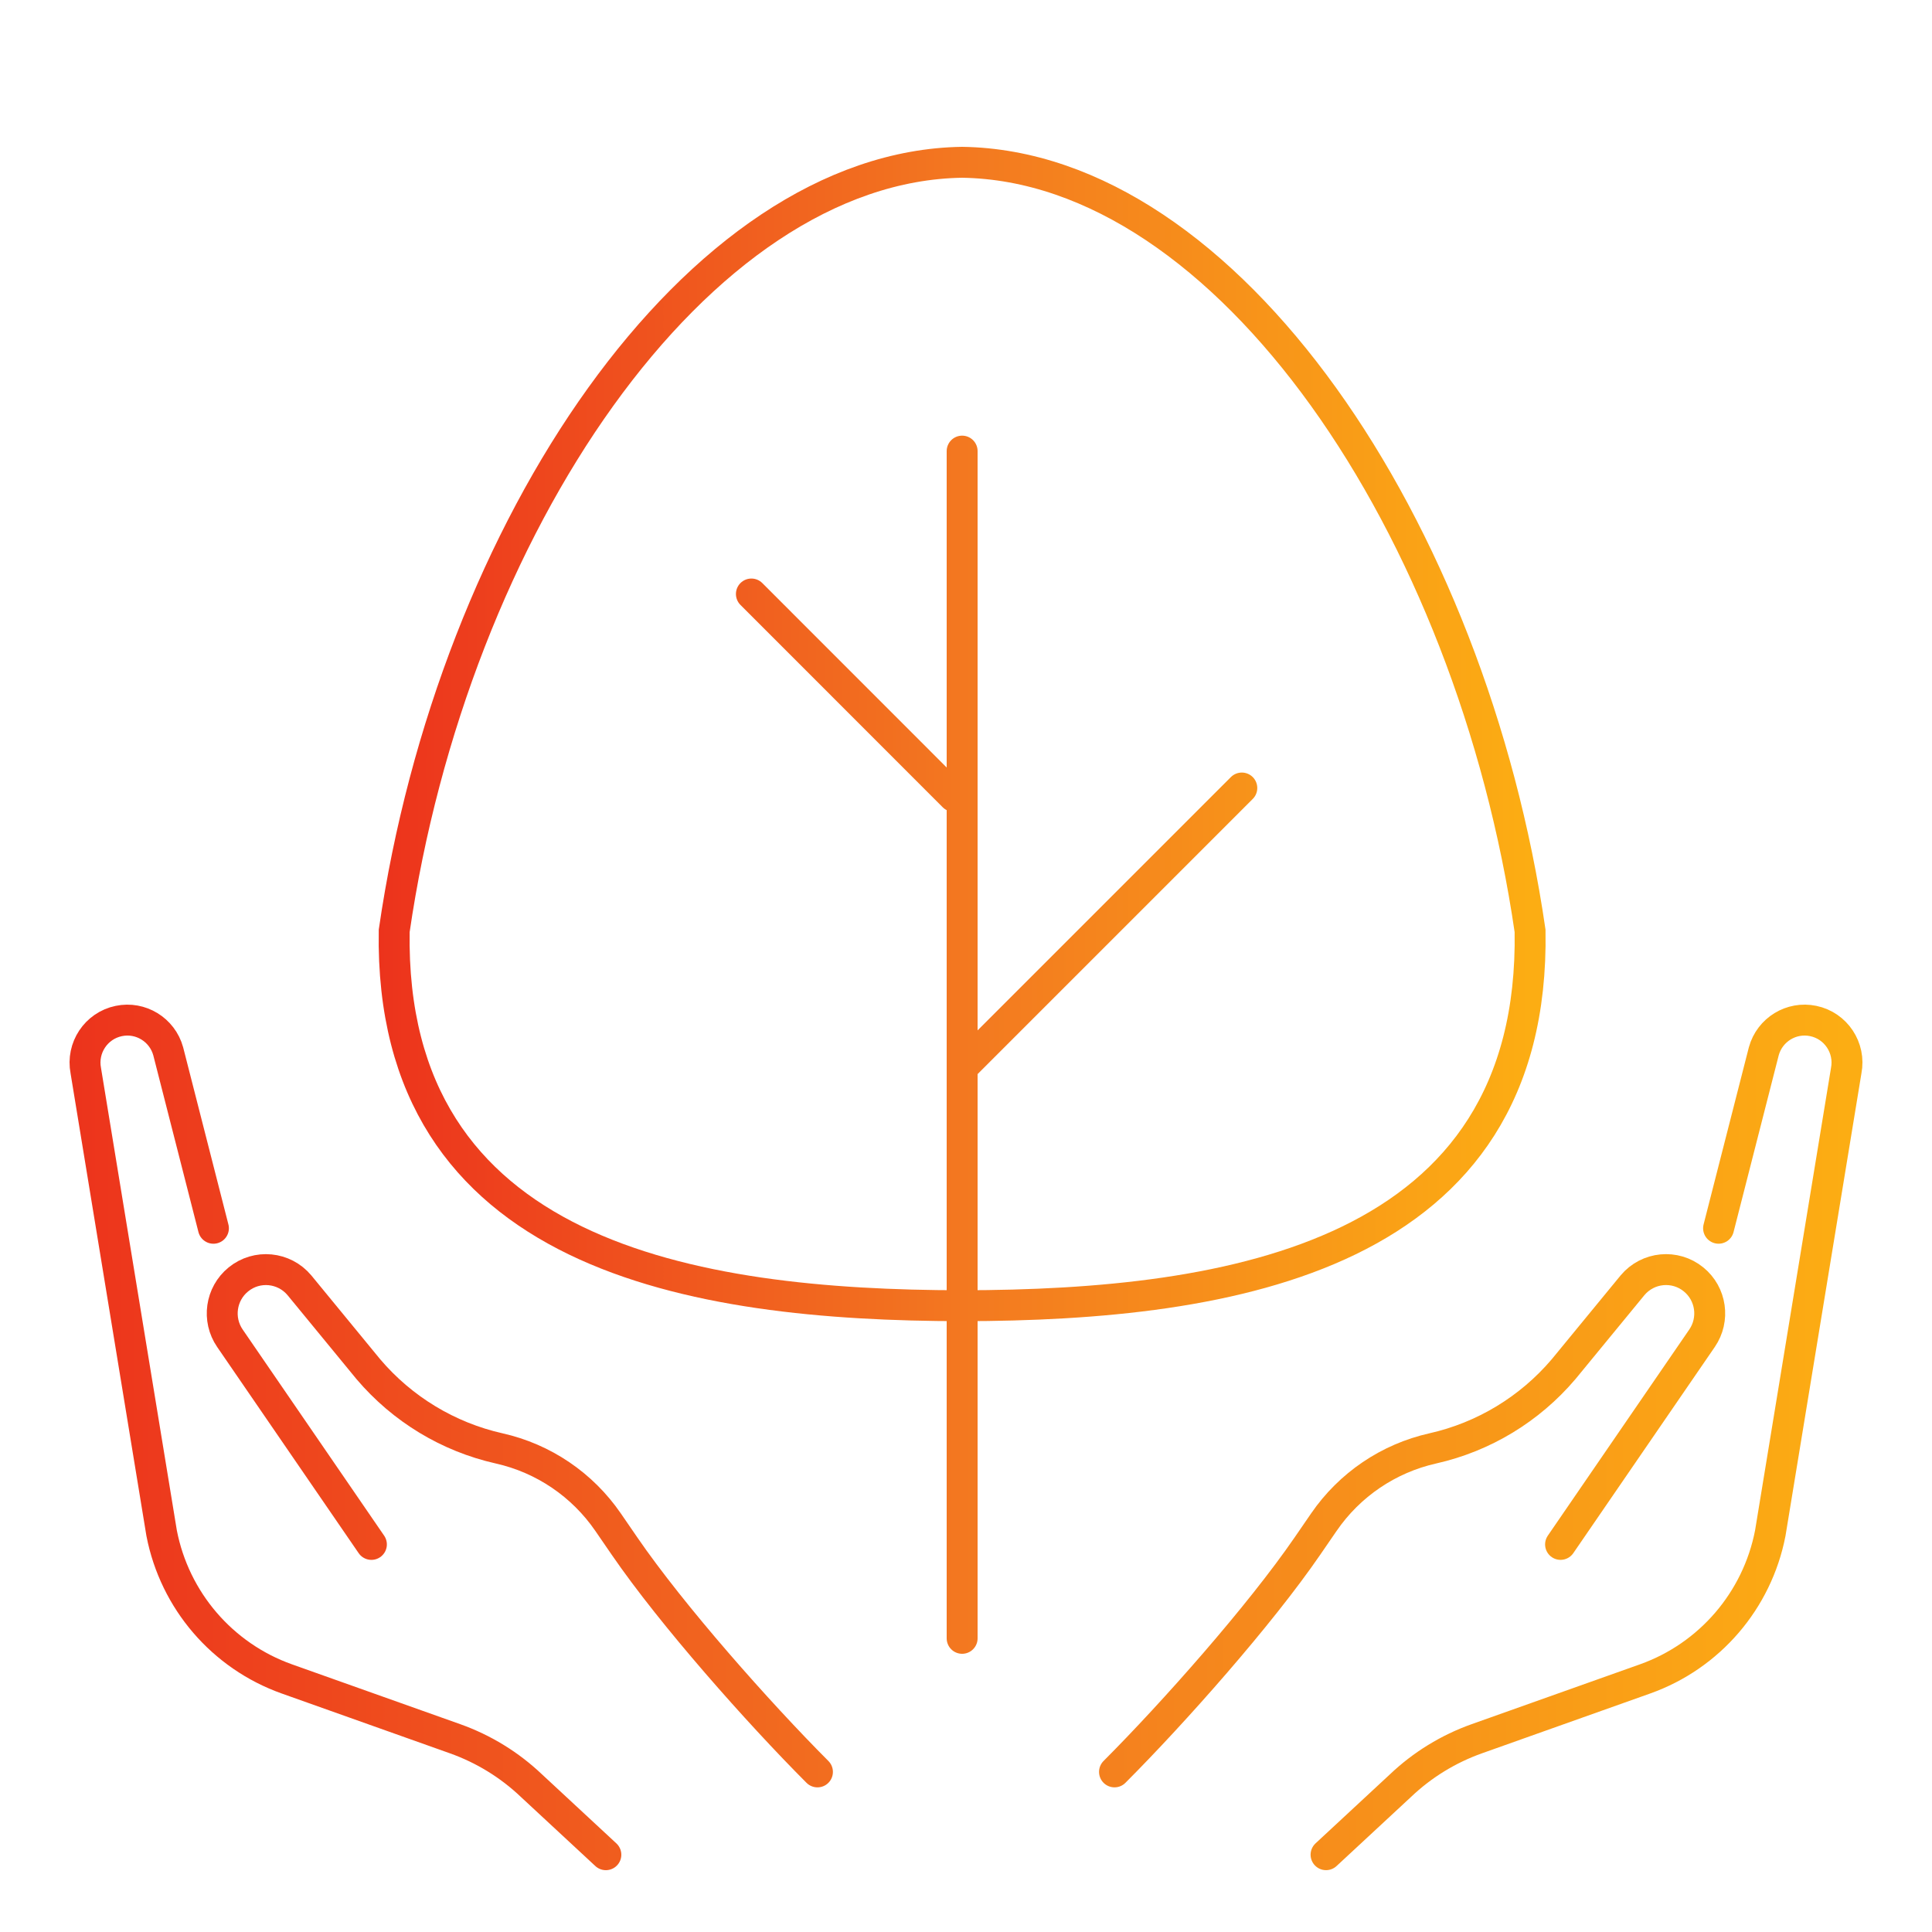
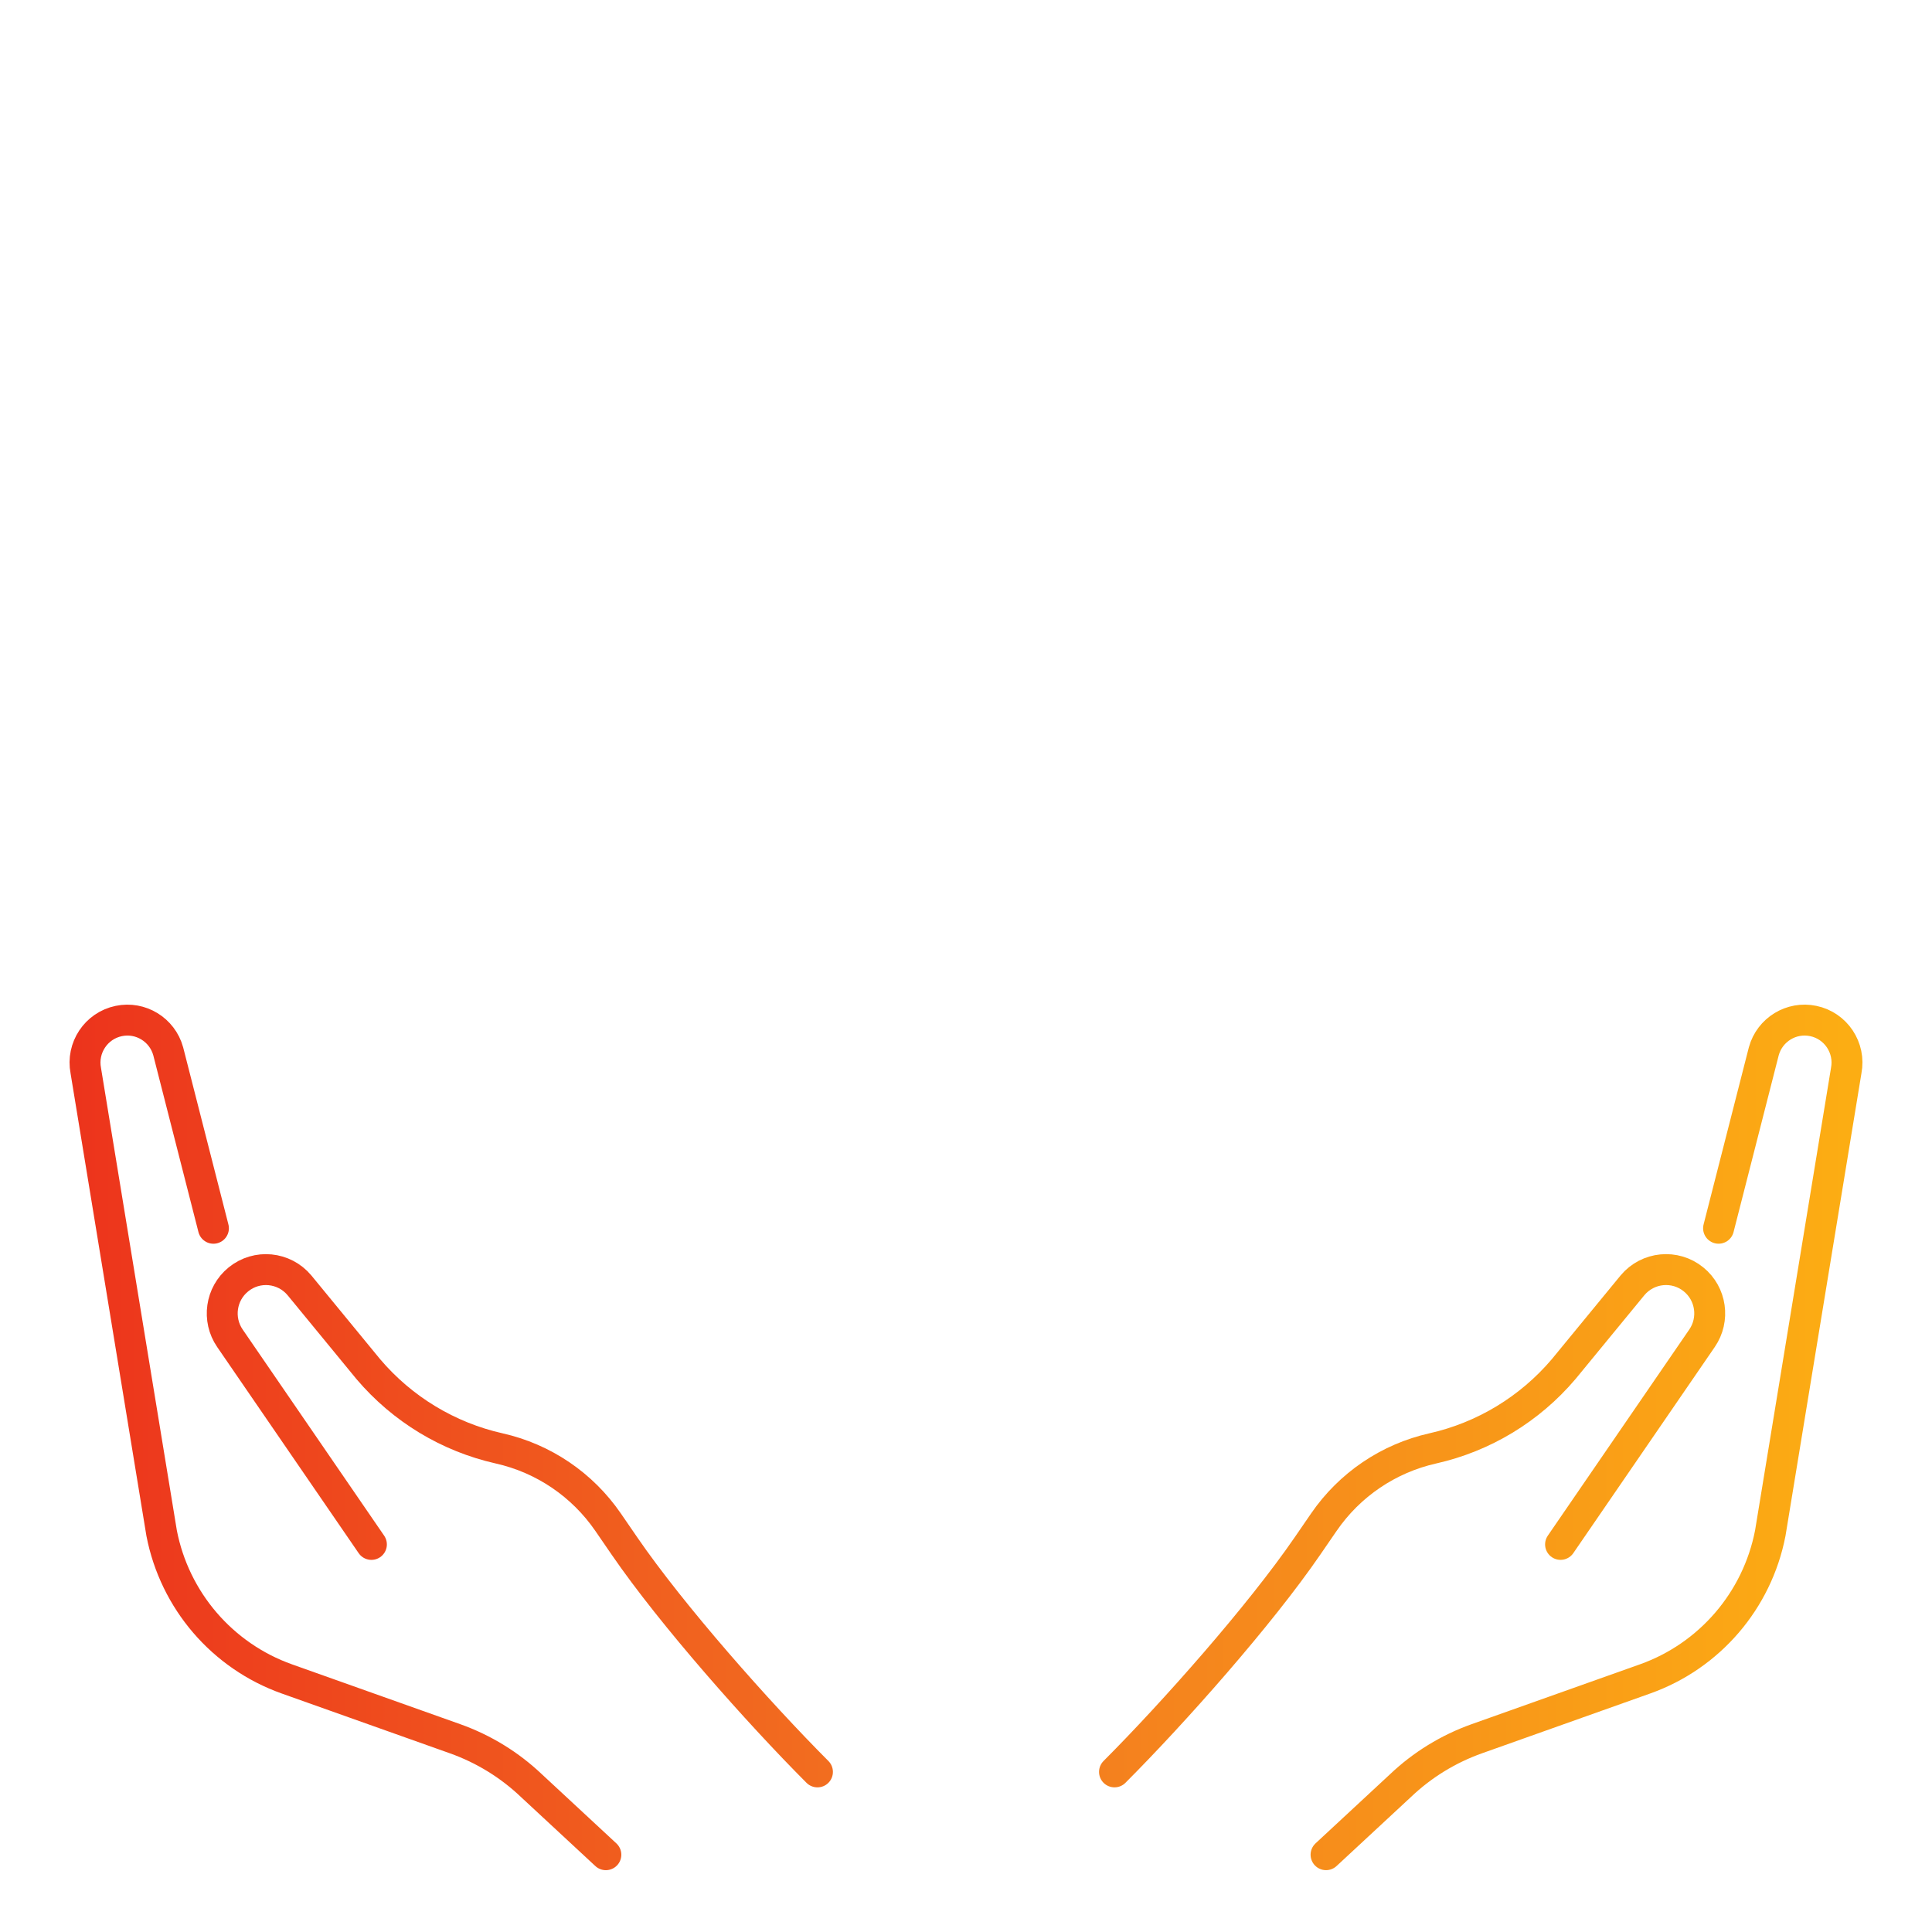
<svg xmlns="http://www.w3.org/2000/svg" width="250" height="250" viewBox="0 0 250 250" fill="none">
  <path d="M171.59 239.998L181.215 231.066C184.051 228.366 187.422 226.299 191.112 224.987L212.875 217.249C221.221 214.277 227.381 207.105 229.073 198.392L238.899 138.544C239.47 135.59 237.566 132.725 234.631 132.116C231.802 131.526 229.008 133.239 228.236 136.027L222.382 158.936M144.216 229.282C151.891 221.59 163.025 209.025 169.179 200.064L171.307 196.968C174.637 192.118 179.665 188.71 185.401 187.422C192.002 185.939 197.944 182.335 202.329 177.172L211.242 166.32C213.228 163.94 216.753 163.597 219.152 165.558C221.439 167.419 221.911 170.733 220.243 173.167L201.935 199.845M78.398 240L68.773 231.068C65.938 228.368 62.566 226.301 58.876 224.989L37.114 217.25C28.767 214.279 22.607 207.107 20.916 198.394L11.101 138.546C10.53 135.592 12.434 132.727 15.369 132.118C18.198 131.527 20.992 133.241 21.765 136.029L27.618 158.938M105.778 229.284C98.104 221.592 86.969 209.027 80.815 200.066L78.687 196.97C75.357 192.12 70.329 188.712 64.594 187.424C57.992 185.941 52.05 182.337 47.665 177.174L38.752 166.322C36.766 163.942 33.241 163.599 30.842 165.56C28.555 167.421 28.083 170.735 29.752 173.169L48.06 199.847" stroke="url(#paint0_linear_4252_84)" stroke-width="4" stroke-miterlimit="10" stroke-linecap="round" />
-   <path d="M124.5 212V58.373M124.5 138.159L160.691 101.968M97.229 76.863L123.405 103.049M124.5 21C90.193 21.511 58.601 68.261 51.009 120.458C50.309 162.622 89.682 168.916 124.5 168.96C159.318 168.916 198.692 162.622 197.991 120.458C190.399 68.261 158.807 21.511 124.5 21Z" stroke="url(#paint1_linear_4252_84)" stroke-width="4" stroke-miterlimit="10" stroke-linecap="round" />
  <defs>
    <linearGradient id="paint0_linear_4252_84" x1="2.972" y1="181.091" x2="239" y2="181.091" gradientUnits="userSpaceOnUse">
      <stop stop-color="#EC301C" />
      <stop offset="0.526" stop-color="#F37920" />
      <stop offset="1" stop-color="#FCAD13" />
    </linearGradient>
    <linearGradient id="paint1_linear_4252_84" x1="45.824" y1="107.818" x2="198" y2="107.818" gradientUnits="userSpaceOnUse">
      <stop stop-color="#EC301C" />
      <stop offset="0.526" stop-color="#F37920" />
      <stop offset="1" stop-color="#FCAD13" />
    </linearGradient>
  </defs>
</svg>